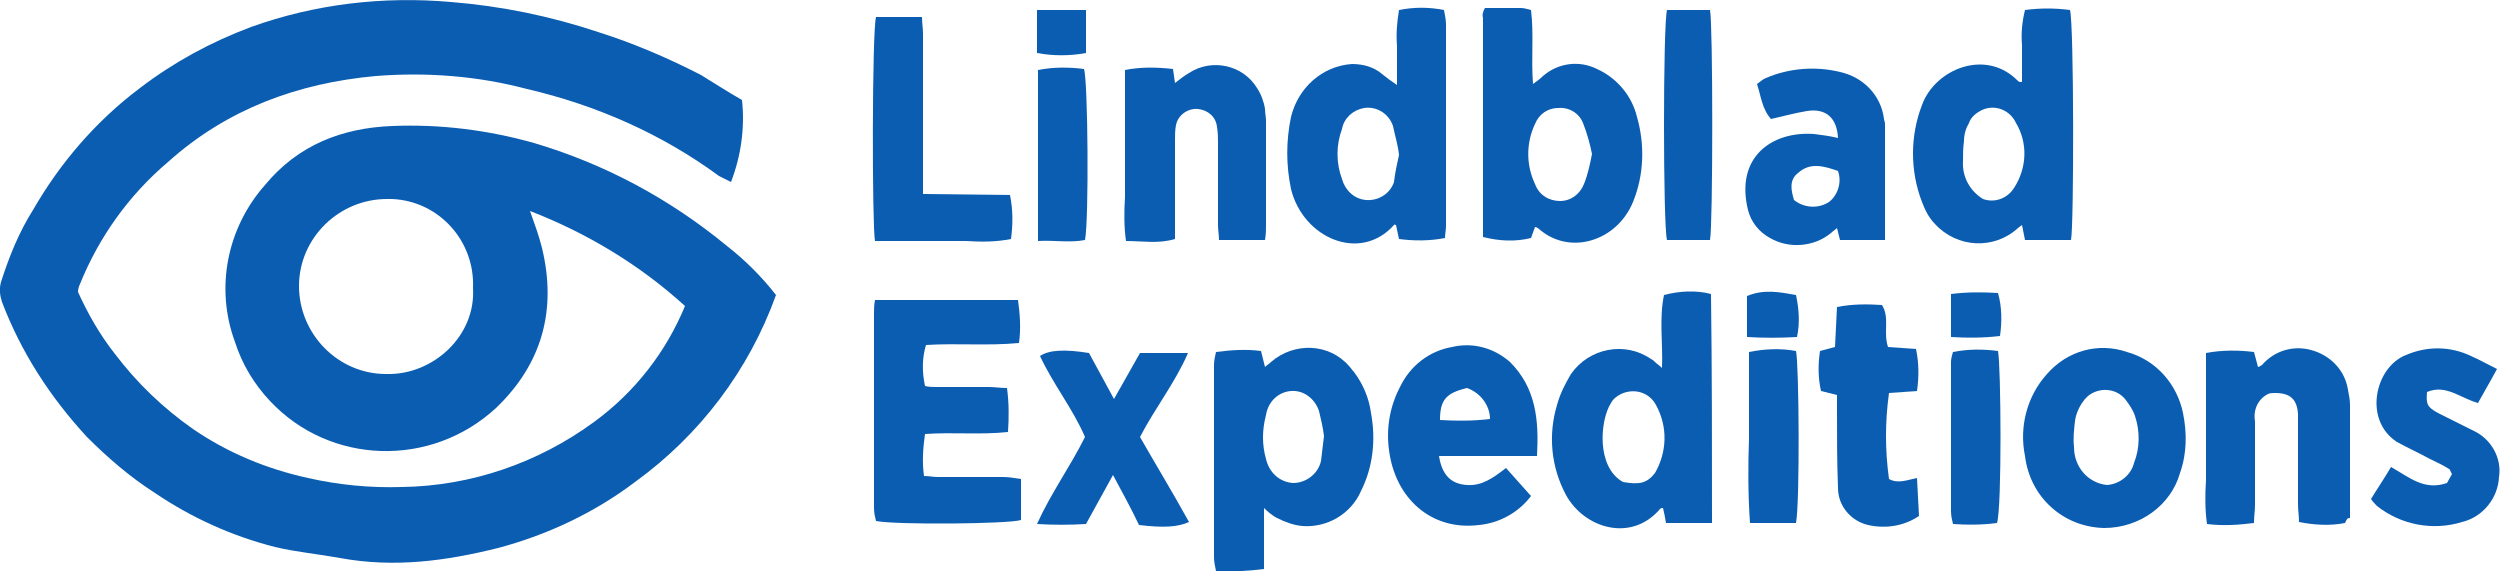
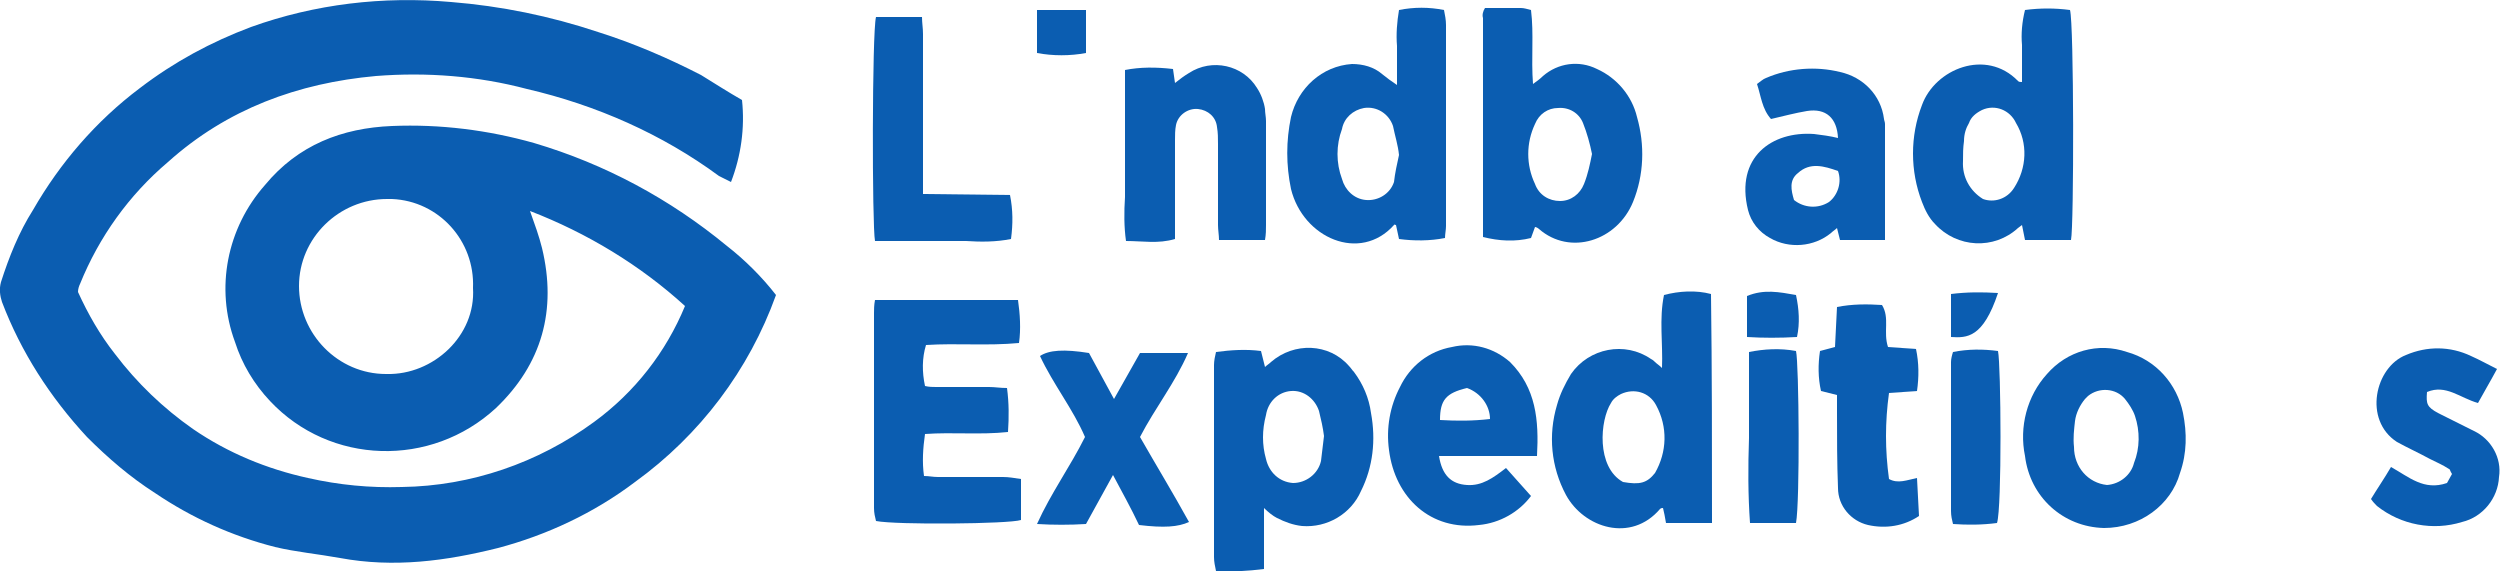
<svg xmlns="http://www.w3.org/2000/svg" version="1.1" id="Layer_1" x="0px" y="0px" viewBox="0 0 250 57.1" style="enable-background:new 0 0 250 57.1;" xml:space="preserve">
  <style type="text/css">
	.st0{fill:#0B5DB1;}
</style>
  <path class="st0" d="M74.2,10c0.3,2.8-0.1,5.6-1.1,8.2c-0.4-0.2-0.8-0.4-1.2-0.6c-5.7-4.2-12.3-7.1-19.2-8.7  c-4.9-1.3-10-1.7-15.1-1.3c-7.8,0.7-14.9,3.3-20.8,8.6c-3.9,3.3-6.9,7.5-8.8,12.2c-0.1,0.2-0.2,0.5-0.2,0.8c1,2.2,2.2,4.3,3.7,6.2  c2.2,2.9,4.8,5.4,7.8,7.5c3.5,2.4,7.4,4,11.5,4.9c3.1,0.7,6.2,1,9.4,0.9c6.9-0.1,13.6-2.4,19.2-6.5c4.1-3,7.2-7,9.1-11.6  c-4.5-4.1-9.8-7.3-15.5-9.5c0.5,1.4,0.9,2.5,1.2,3.7c1.5,6.2,0,11.6-4.6,16c-6.5,6-16.6,5.7-22.6-0.7c-1.6-1.7-2.8-3.7-3.5-5.9  c-2-5.4-0.8-11.4,3-15.7c3.3-4,7.7-5.7,12.7-5.9c4.8-0.2,9.6,0.4,14.2,1.7c7.1,2.1,13.6,5.6,19.3,10.3c1.8,1.4,3.5,3.1,4.9,4.9  c-2.7,7.5-7.6,14-14.1,18.7c-4.1,3.1-8.8,5.3-13.7,6.6c-5.2,1.3-10.4,2-15.8,1c-2.2-0.4-4.4-0.6-6.5-1.1c-4.3-1.1-8.3-2.9-12-5.4  c-2.5-1.6-4.7-3.5-6.8-5.6C5,39.7,2.1,35.2,0.2,30.2c-0.2-0.6-0.3-1.3-0.1-2c0.8-2.5,1.8-5,3.2-7.2C6,16.3,9.6,12.1,14,8.8  c3.4-2.6,7.1-4.6,11.1-6.1c6.4-2.3,13.2-3.1,20-2.5c5,0.4,9.9,1.4,14.7,3c3.5,1.1,7,2.6,10.3,4.3C71.4,8.3,72.8,9.2,74.2,10z   M47.3,28.8c0.2-4.7-3.4-8.7-8.1-8.9c-0.2,0-0.3,0-0.5,0c-4.8,0-8.8,3.9-8.8,8.7c0,4.8,3.9,8.8,8.7,8.8c0,0,0,0,0.1,0  C43.3,37.5,47.6,33.6,47.3,28.8z" />
  <path class="st0" d="M87.5,30h14.3c0.2,1.4,0.3,2.9,0.1,4.3c-3.2,0.3-6.2,0-9.3,0.2c-0.4,1.3-0.4,2.7-0.1,4.1  c0.4,0.1,0.8,0.1,1.1,0.1c1.8,0,3.5,0,5.3,0c0.6,0,1.1,0.1,1.8,0.1c0.2,1.5,0.2,2.9,0.1,4.4c-2.8,0.3-5.5,0-8.3,0.2  c-0.2,1.4-0.3,2.8-0.1,4.2c0.5,0,0.9,0.1,1.4,0.1c2.2,0,4.3,0,6.5,0c0.6,0,1.1,0.1,1.8,0.2v4.1c-1.2,0.4-12.5,0.5-14.5,0.1  c-0.1-0.4-0.2-0.8-0.2-1.3c0-6.5,0-13,0-19.5C87.4,31,87.4,30.5,87.5,30z" />
  <path class="st0" d="M139.7,8.5c0-1.4,0-2.6,0-3.9c-0.1-1.2,0-2.4,0.2-3.6c1.5-0.3,3-0.3,4.5,0c0.1,0.5,0.2,1,0.2,1.5  c0,6.7,0,13.4,0,20.1c0,0.4-0.1,0.8-0.1,1.2c-1.5,0.3-3.1,0.3-4.6,0.1l-0.3-1.4c-0.1,0-0.2-0.1-0.2,0c-3.4,3.8-9.1,1.3-10.3-3.6  c-0.5-2.4-0.5-4.8,0-7.2c0.7-2.9,3.1-5.1,6.1-5.3c1.1,0,2.2,0.3,3,1C138.7,7.8,139.1,8.1,139.7,8.5z M139.9,15.5  c-0.1-1-0.4-1.9-0.6-2.9c-0.4-1.2-1.6-2-2.9-1.8c-1.1,0.2-2,1-2.2,2.1c-0.6,1.6-0.6,3.4,0,5c0.3,1.1,1.2,2,2.4,2.1  c1.2,0.1,2.4-0.6,2.8-1.8C139.5,17.3,139.7,16.4,139.9,15.5L139.9,15.5z" />
  <path class="st0" d="M202.5,1c1.5-0.2,3-0.2,4.5,0c0.4,1.4,0.4,21.6,0.1,23h-4.6l-0.3-1.5c-0.1,0.1-0.3,0.2-0.4,0.3  c-2.4,2.2-6.1,2-8.3-0.4c-0.6-0.6-1-1.4-1.3-2.2c-1.2-3.1-1.2-6.6,0-9.7c1.3-3.6,6.4-5.7,9.6-2.4c0.1,0.1,0.2,0.1,0.4,0.1  c0-1.3,0-2.5,0-3.7C202.1,3.4,202.2,2.2,202.5,1z M198.3,19.9c1.1,0.4,2.4,0,3.1-1.1c1.3-2,1.4-4.5,0.2-6.5  c-0.6-1.3-2.1-1.9-3.4-1.3c-0.6,0.3-1.1,0.7-1.3,1.3c-0.3,0.5-0.5,1.1-0.5,1.8c-0.1,0.7-0.1,1.3-0.1,2  C196.2,17.7,197,19.1,198.3,19.9L198.3,19.9z" />
  <path class="st0" d="M148.5,0.8c1.3,0,2.4,0,3.6,0c0.3,0,0.6,0.1,1,0.2c0.3,2.4,0,4.8,0.2,7.4c0.4-0.3,0.7-0.5,1-0.8  c1.5-1.3,3.6-1.6,5.4-0.7c2,0.9,3.5,2.7,4,4.8c0.8,2.8,0.7,5.8-0.4,8.5c-1.6,3.9-6.3,5.4-9.4,2.7c-0.1-0.1-0.3-0.2-0.4-0.2l-0.4,1.1  c-1.6,0.4-3.2,0.3-4.8-0.1c0-7.3,0-14.6,0-21.9C148.2,1.5,148.3,1.1,148.5,0.8z M159.2,15.4c-0.2-1-0.5-2.1-0.9-3.1  c-0.4-1-1.4-1.6-2.5-1.5c-1,0-1.9,0.6-2.3,1.6c-0.9,1.9-0.9,4.1,0,6c0.4,1.1,1.4,1.7,2.5,1.7c1.1,0,2-0.7,2.4-1.7  C158.8,17.4,159,16.4,159.2,15.4L159.2,15.4z" />
  <path class="st0" d="M171.2,52.3h-4.6c-0.1-0.6-0.2-1.1-0.3-1.5c-0.1,0-0.2,0-0.3,0.1c-2.9,3.4-7.6,1.9-9.4-1.4  c-1.5-2.8-1.8-6-0.9-9c0.3-1.1,0.8-2.1,1.4-3.1c1.8-2.6,5.4-3.3,8-1.5c0.2,0.1,0.3,0.2,0.4,0.3c0.2,0.2,0.4,0.3,0.7,0.6  c0.1-2.5-0.3-4.9,0.2-7.3c1.5-0.4,3.2-0.5,4.7-0.1C171.2,37,171.2,44.6,171.2,52.3z M162.3,48.2c1.7,0.3,2.4,0.1,3.2-0.9  c1.2-2.1,1.3-4.6,0.1-6.8c-0.7-1.3-2.2-1.7-3.5-1.1c-0.4,0.2-0.8,0.5-1,0.9C160,42,159.6,46.7,162.3,48.2L162.3,48.2z" />
  <path class="st0" d="M126.4,50.8v6.1c-1.6,0.2-3.2,0.3-4.8,0.2c-0.1-0.5-0.2-0.9-0.2-1.4c0-6.4,0-12.8,0-19.2c0-0.4,0.1-0.9,0.2-1.3  c1.5-0.2,3-0.3,4.5-0.1l0.4,1.6c0.2-0.2,0.4-0.3,0.6-0.5c2.3-2,5.8-1.9,7.8,0.4c0.2,0.2,0.3,0.4,0.5,0.6c0.9,1.2,1.5,2.6,1.7,4.1  c0.5,2.7,0.2,5.4-1,7.8c-1,2.3-3.4,3.7-5.9,3.5c-0.9-0.1-1.7-0.4-2.5-0.8C127.3,51.6,126.8,51.2,126.4,50.8z M132.4,43.6  c-0.1-0.8-0.3-1.7-0.5-2.5c-0.4-1.2-1.5-2.1-2.8-2c-1.3,0.1-2.3,1.1-2.5,2.4c-0.4,1.5-0.4,3,0,4.4c0.3,1.3,1.3,2.3,2.7,2.4  c1.3,0,2.5-0.9,2.8-2.2C132.2,45.3,132.3,44.4,132.4,43.6L132.4,43.6z" />
-   <path class="st0" d="M234.5,52.3c-1.5,0.3-3.1,0.2-4.6-0.1c0-0.6-0.1-1.2-0.1-1.8c0-2.6,0-5.3,0-7.9c0-0.4,0-0.7,0-1.1  c-0.1-1.5-0.8-2.1-2.3-2.1c-0.2,0-0.5,0-0.7,0.1c-1,0.5-1.5,1.6-1.3,2.7c0,2.8,0,5.6,0,8.4c0,0.6-0.1,1.1-0.1,1.8  c-1.6,0.2-3.1,0.3-4.7,0.1c-0.2-1.4-0.2-2.9-0.1-4.4c0-1.4,0-2.8,0-4.2c0-1.4,0-2.9,0-4.3c0-1.4,0-2.8,0-4.2  c1.6-0.3,3.2-0.3,4.8-0.1l0.4,1.5c0.1,0,0.2-0.1,0.4-0.2c1.2-1.4,3.1-2,4.9-1.5c1.9,0.5,3.4,2,3.7,4c0.1,0.5,0.2,1,0.2,1.5  c0,3.8,0,7.5,0,11.3C234.7,51.8,234.7,51.9,234.5,52.3z" />
  <path class="st0" d="M117.3,6.9l0.2,1.4c0.5-0.4,0.9-0.7,1.4-1c2.3-1.5,5.4-0.8,6.8,1.5c0.4,0.6,0.7,1.4,0.8,2.1  c0,0.4,0.1,0.8,0.1,1.2c0,3.5,0,6.9,0,10.4c0,0.5,0,0.9-0.1,1.5h-4.6c0-0.5-0.1-1-0.1-1.5c0-2.7,0-5.4,0-8.1c0-0.6,0-1.1-0.1-1.7  c-0.1-1-0.9-1.7-1.9-1.8c-1-0.1-2,0.6-2.2,1.6c-0.1,0.5-0.1,1-0.1,1.5c0,2.7,0,5.4,0,8.1c0,0.6,0,1.1,0,1.8  c-1.7,0.5-3.2,0.2-4.9,0.2c-0.2-1.4-0.2-2.9-0.1-4.4c0-1.4,0-2.8,0-4.2V7C114,6.7,115.6,6.7,117.3,6.9z" />
  <path class="st0" d="M188.5,24H184l-0.3-1.2c-0.2,0.2-0.4,0.3-0.6,0.5c-1.7,1.4-4.2,1.6-6.1,0.5c-1.1-0.6-1.9-1.6-2.2-2.8  c-1.3-5.3,2.4-7.9,6.6-7.6c0.8,0.1,1.6,0.2,2.4,0.4c-0.1-2-1.2-3-3.1-2.7c-1.2,0.2-2.3,0.5-3.6,0.8c-0.9-1-1-2.3-1.4-3.5  c0.3-0.2,0.6-0.5,0.9-0.6c2.3-1,5-1.2,7.4-0.6c2.3,0.5,4.1,2.3,4.4,4.7c0,0.1,0.1,0.3,0.1,0.5C188.5,16,188.5,19.9,188.5,24z   M179.4,20c1,0.8,2.4,0.9,3.5,0.2c0.9-0.7,1.3-2,0.9-3.1c-1.4-0.5-2.8-0.9-4,0.2C178.9,18,179.1,19,179.4,20L179.4,20z" />
  <path class="st0" d="M210.4,52.8c-4.1-0.1-7.4-3.1-7.9-7.2c-0.6-2.9,0.2-6,2.2-8.2c2-2.3,5.1-3.2,8-2.2c2.9,0.8,5,3.2,5.6,6.1  c0.4,2,0.4,4-0.3,6C217.1,50.5,214,52.8,210.4,52.8z M210.7,48.5c1.3-0.1,2.4-1,2.7-2.2c0.6-1.5,0.6-3.2,0.1-4.7  c-0.2-0.6-0.6-1.2-1-1.7c-0.9-1.1-2.6-1.2-3.7-0.3c-0.1,0.1-0.2,0.2-0.3,0.3c-0.5,0.6-0.9,1.4-1,2.2c-0.1,0.9-0.2,1.7-0.1,2.6  C207.4,46.7,208.8,48.3,210.7,48.5L210.7,48.5z" />
  <path class="st0" d="M153.7,45.6h-9.8c0.3,1.9,1.2,2.8,2.8,2.9c1.5,0.1,2.6-0.7,3.9-1.7l2.5,2.8c-1.2,1.6-3.1,2.7-5.2,2.9  c-4.8,0.6-8.4-2.7-9-7.5c-0.3-2.2,0.1-4.4,1.1-6.3c1-2.1,2.9-3.6,5.2-4c2.1-0.5,4.2,0.1,5.8,1.5C153.6,38.8,153.9,42,153.7,45.6z   M146.7,38.8c-2.1,0.5-2.7,1.2-2.7,3.2c1.7,0.1,3.3,0.1,5-0.1C149,40.6,148.1,39.3,146.7,38.8L146.7,38.8z" />
  <path class="st0" d="M111.3,47.5l-2.7,4.9c-1.6,0.1-3.3,0.1-4.9,0c1.4-3.1,3.3-5.7,4.8-8.7c-1.2-2.8-3.2-5.3-4.5-8.1  c0.9-0.6,2.4-0.7,4.9-0.3l2.5,4.6l2.6-4.6h4.8c-1.3,3-3.3,5.5-4.8,8.4c1.6,2.8,3.3,5.6,4.9,8.5c-1.1,0.5-2.5,0.6-5,0.3  C113.1,50.8,112.2,49.2,111.3,47.5z" />
  <path class="st0" d="M87.6,1.7h4.6c0,0.6,0.1,1.1,0.1,1.7c0,4.7,0,9.4,0,14.1c0,0.6,0,1.1,0,1.9l8.7,0.1c0.3,1.5,0.3,2.9,0.1,4.4  c-1.5,0.3-3,0.3-4.5,0.2c-1.5,0-3.1,0-4.7,0c-1.5,0-3,0-4.4,0C87.2,22.6,87.2,3.2,87.6,1.7z" />
  <path class="st0" d="M249.7,36.9c-0.7,1.3-1.3,2.3-1.9,3.4c-1.8-0.5-3.2-1.9-5.1-1.1c-0.1,1.2,0,1.5,1.1,2.1  c1.2,0.6,2.4,1.2,3.6,1.8c1.7,0.8,2.8,2.7,2.5,4.6c-0.1,2.1-1.6,4-3.7,4.5c-2.9,0.9-6.1,0.3-8.5-1.6c-0.2-0.2-0.4-0.4-0.6-0.7  c0.6-1,1.3-2,2-3.2c1.8,1,3.3,2.4,5.6,1.6l0.5-0.9c-0.2-0.3-0.2-0.5-0.3-0.5c-0.6-0.4-1.3-0.7-1.9-1c-1.1-0.6-2.2-1.1-3.3-1.7  c-3.4-2.2-2.2-7.5,0.9-8.7c2.1-0.9,4.4-0.9,6.5,0.1C248,36,248.7,36.4,249.7,36.9z" />
  <path class="st0" d="M191.9,51.6c-1.5,1-3.3,1.3-5.1,0.9c-1.7-0.4-3-1.9-3-3.7c-0.1-2.5-0.1-5.1-0.1-7.6c0-0.6,0-1.1,0-1.7l-1.6-0.4  c-0.3-1.3-0.3-2.7-0.1-4l1.5-0.4l0.2-4c1.5-0.3,3-0.3,4.5-0.2c0.8,1.3,0.1,2.7,0.6,4.2l2.8,0.2c0.3,1.4,0.3,2.8,0.1,4.2l-2.8,0.2  c-0.4,2.9-0.4,5.7,0,8.6c0.9,0.5,1.8,0.1,2.8-0.1L191.9,51.6z" />
-   <path class="st0" d="M171,24h-4.3c-0.4-1.4-0.4-21.6,0-23h4.3C171.3,2.3,171.3,22.6,171,24z" />
  <path class="st0" d="M179.6,52.3h-4.6c-0.2-2.8-0.2-5.6-0.1-8.5c0-2.8,0-5.7,0-8.6c1.5-0.3,3.1-0.4,4.7-0.1  C179.9,36.3,180,50.2,179.6,52.3z" />
-   <path class="st0" d="M103.8,24.1V7c1.5-0.3,3.1-0.3,4.6-0.1c0.4,1.2,0.5,15.1,0.1,17.1C107,24.3,105.4,24,103.8,24.1z" />
  <path class="st0" d="M199.7,52.3c-1.5,0.2-3,0.2-4.4,0.1c-0.1-0.4-0.2-0.8-0.2-1.3c0-5,0-9.9,0-14.9c0-0.3,0.1-0.7,0.2-1  c1.5-0.3,3-0.3,4.5-0.1C200.1,36.5,200.2,50.8,199.7,52.3z" />
  <path class="st0" d="M174.7,33.7v-4.1c1.7-0.7,3.2-0.4,4.9-0.1c0.3,1.4,0.4,2.8,0.1,4.2C178,33.8,176.3,33.8,174.7,33.7z" />
  <path class="st0" d="M108.6,1v4.3c-1.6,0.3-3.3,0.3-4.9,0V1L108.6,1z" />
-   <path class="st0" d="M195.1,33.7v-4.3c1.6-0.2,3.1-0.2,4.7-0.1c0.4,1.4,0.4,2.9,0.2,4.3C198.3,33.8,196.7,33.8,195.1,33.7z" />
+   <path class="st0" d="M195.1,33.7v-4.3c1.6-0.2,3.1-0.2,4.7-0.1C198.3,33.8,196.7,33.8,195.1,33.7z" />
  <script />
</svg>